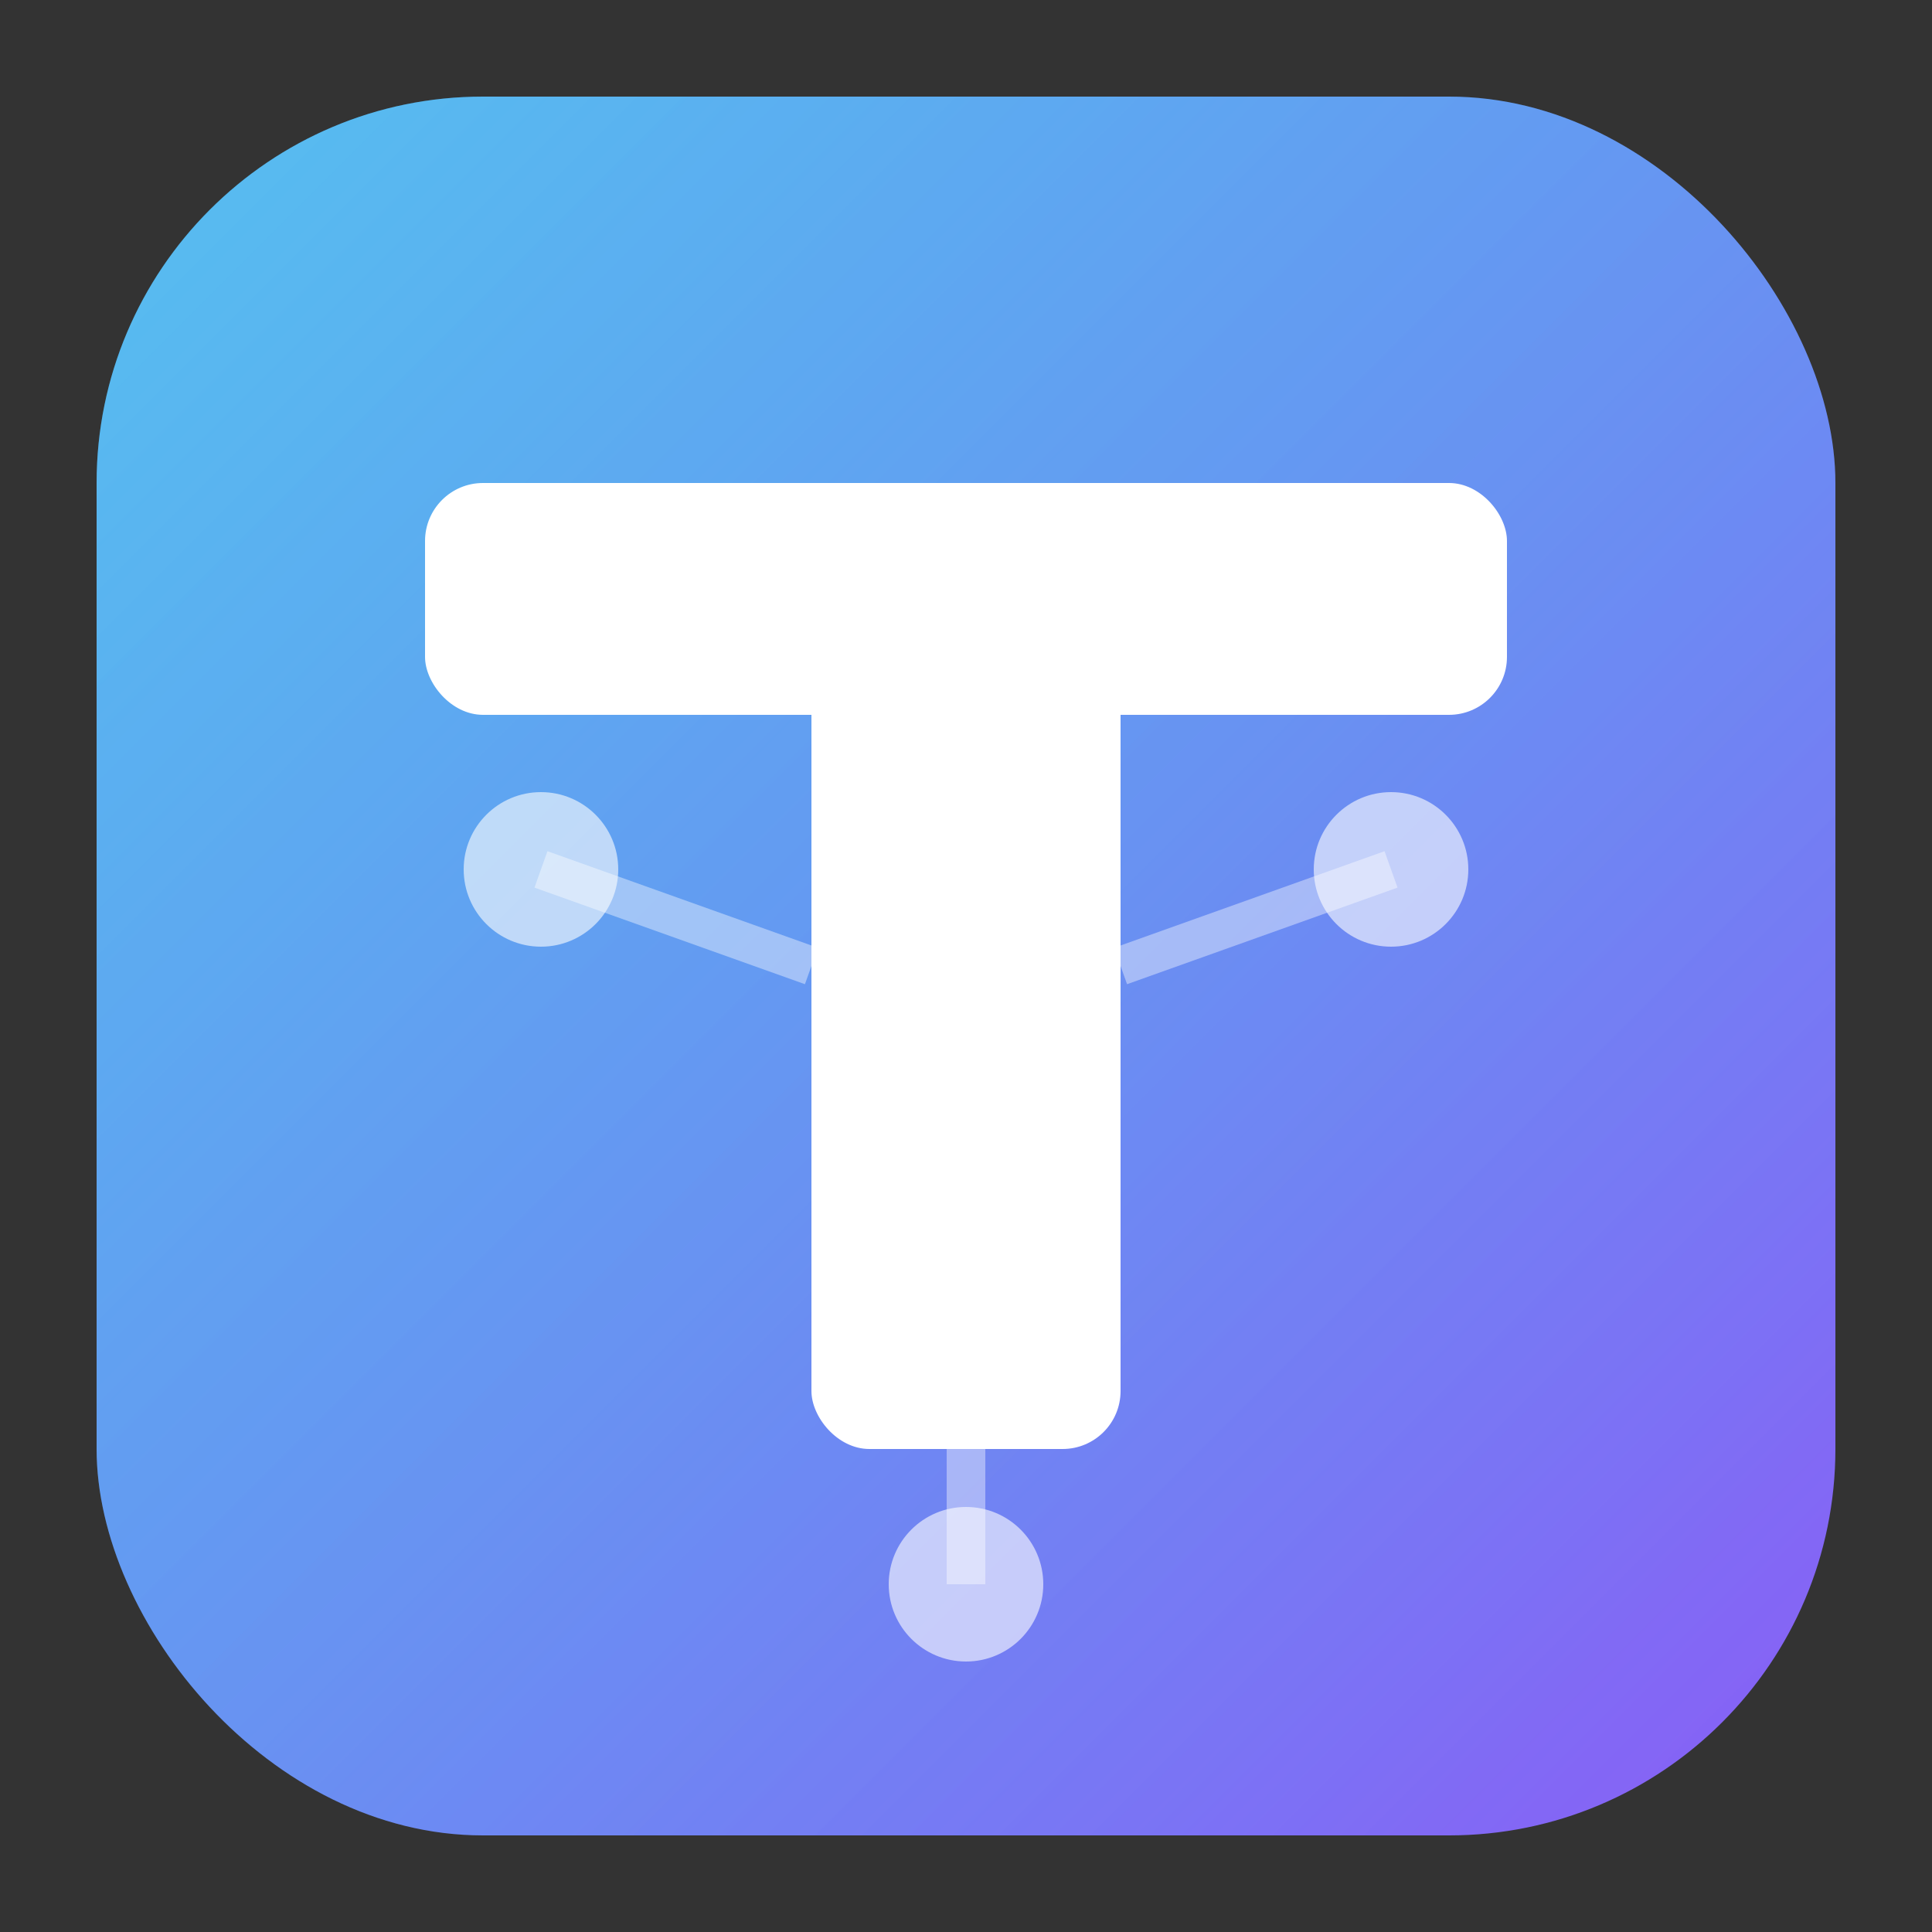
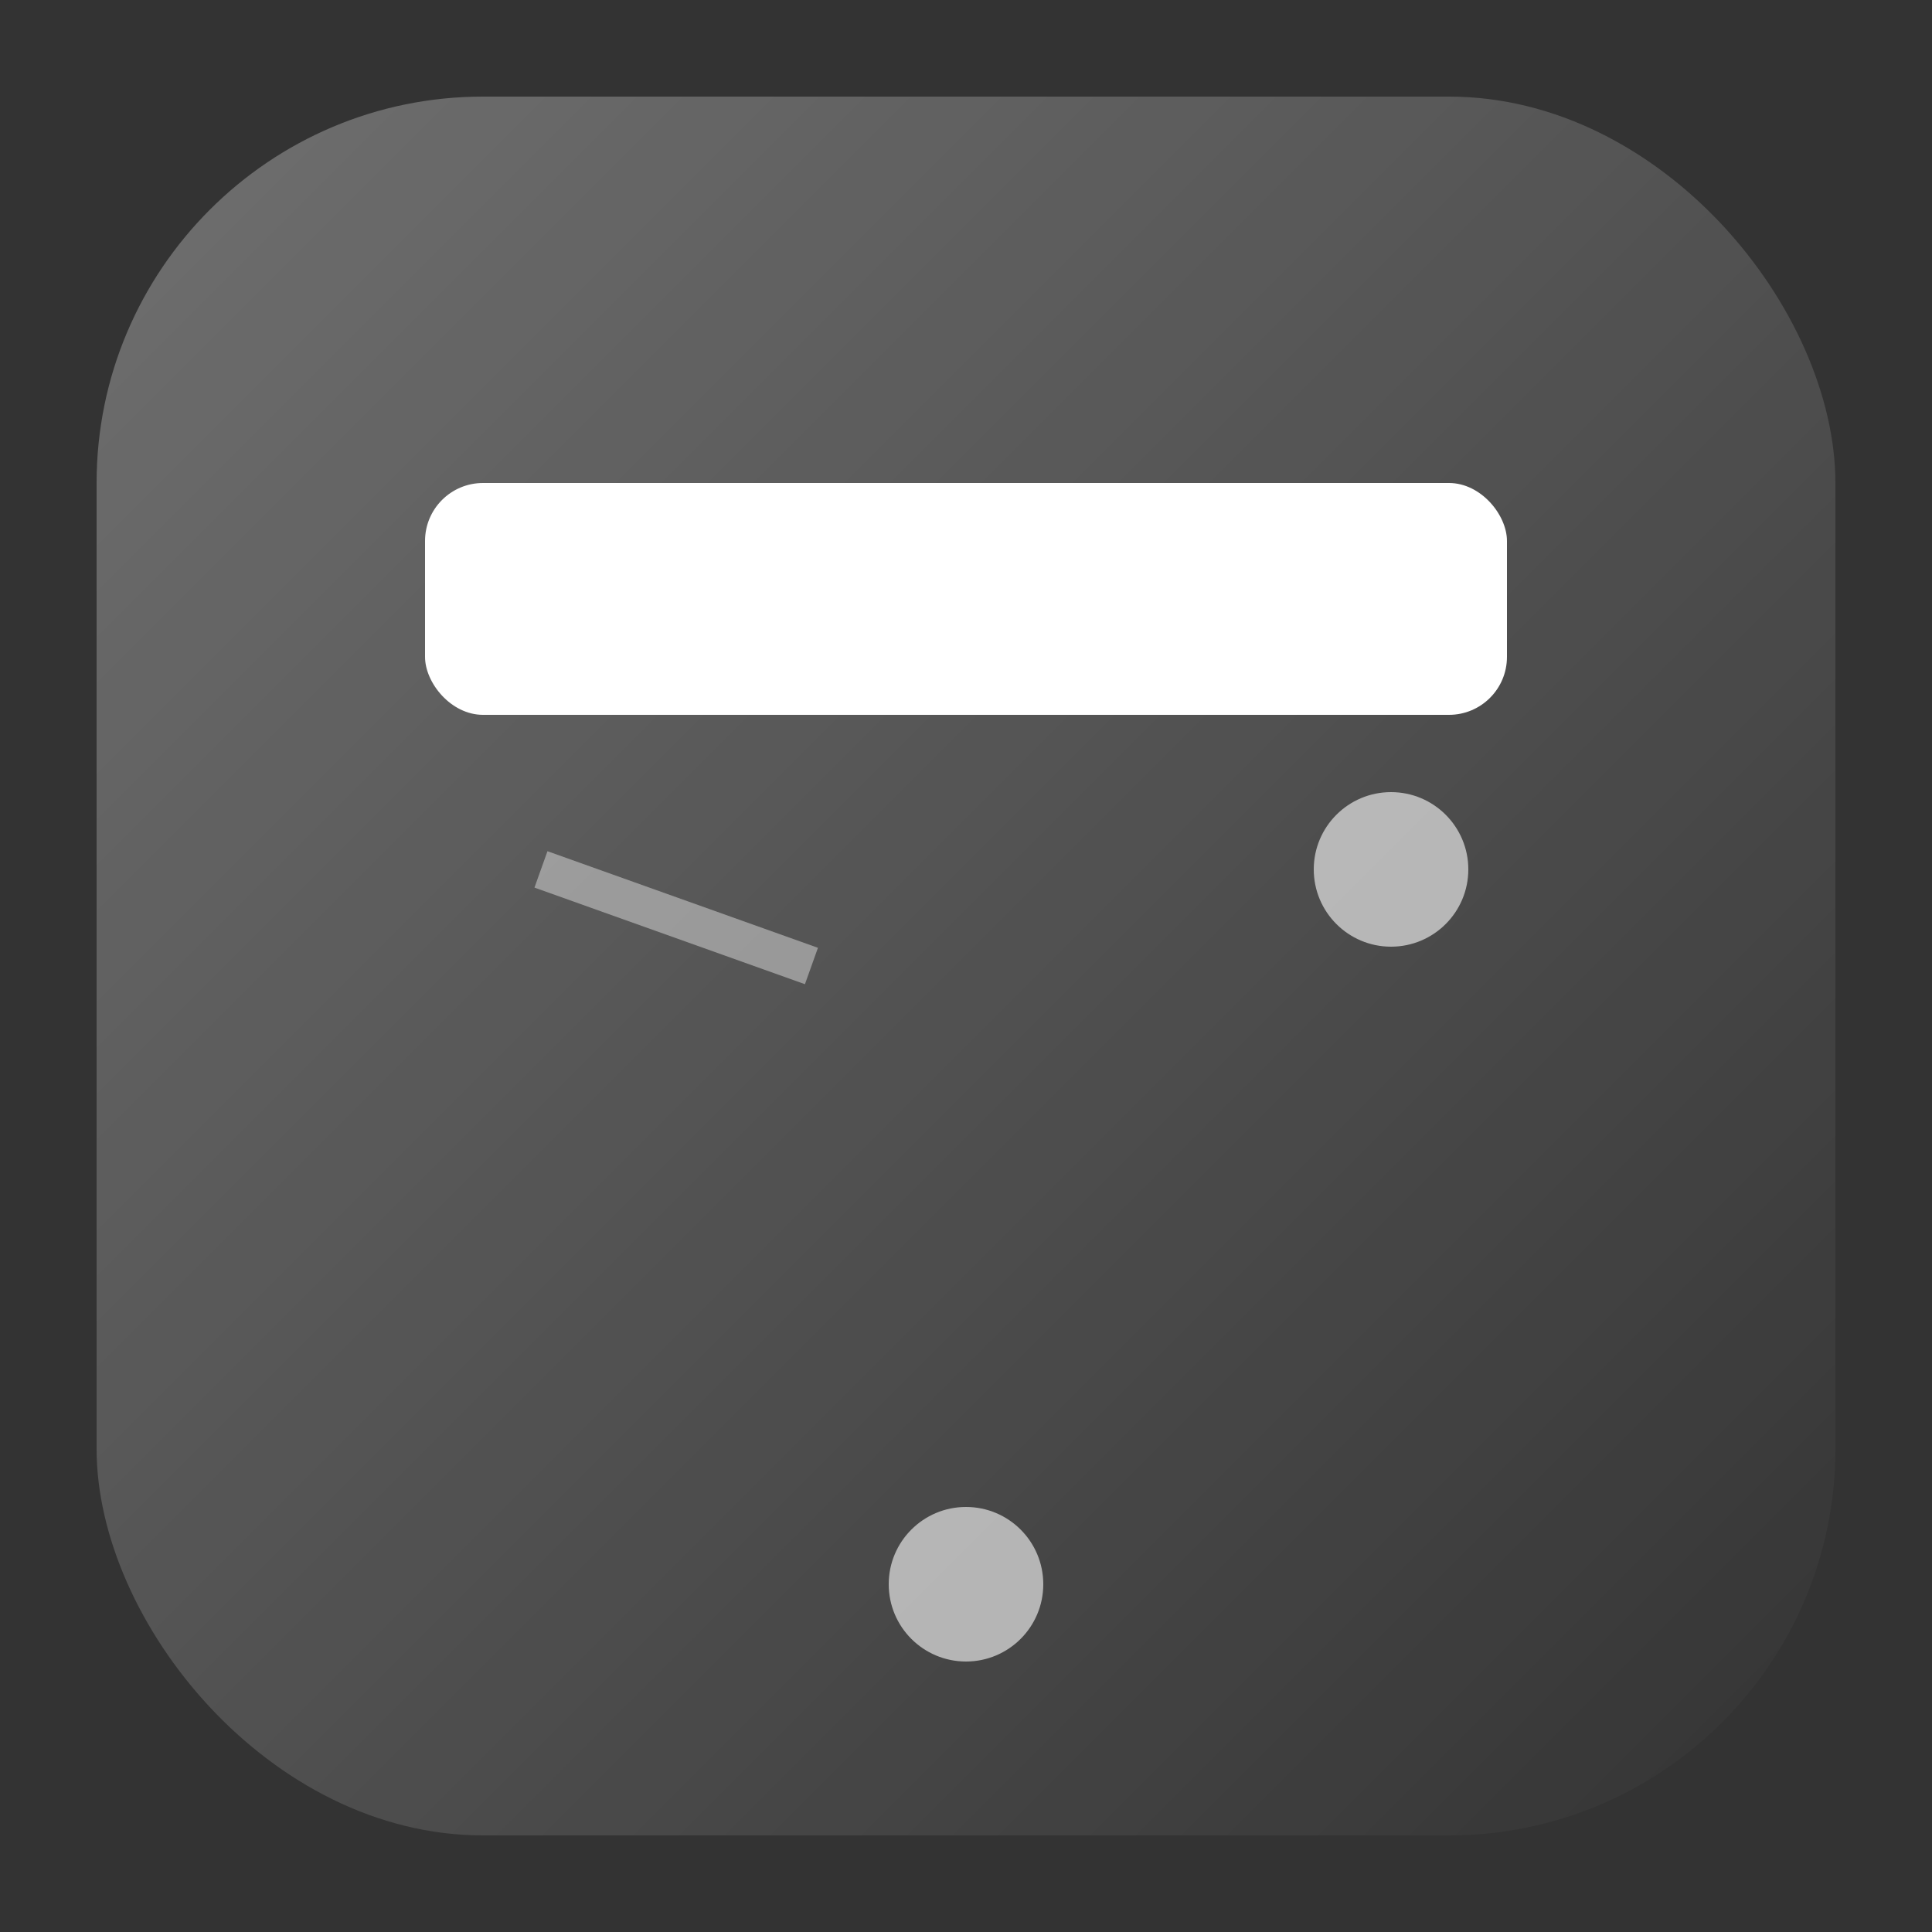
<svg xmlns="http://www.w3.org/2000/svg" viewBox="0 0 100 100">
  <rect x="0" y="0" width="100" height="100" fill="#333333" stroke="none" />
  <defs>
    <linearGradient id="bgGradient" x1="0%" y1="0%" x2="100%" y2="100%">
      <stop offset="0%" style="stop-color:#0ea5e9" />
      <stop offset="100%" style="stop-color:#8b5cf6" />
    </linearGradient>
    <linearGradient id="innerGlow" x1="0%" y1="0%" x2="100%" y2="100%">
      <stop offset="0%" style="stop-color:#ffffff;stop-opacity:0.3" />
      <stop offset="100%" style="stop-color:#ffffff;stop-opacity:0" />
    </linearGradient>
  </defs>
-   <rect x="5" y="5" width="90" height="90" rx="20" fill="url(#bgGradient)" />
  <rect x="5" y="5" width="90" height="90" rx="20" fill="url(#innerGlow)" />
  <g fill="white">
    <rect x="22" y="25" width="56" height="12" rx="3" />
-     <rect x="42" y="25" width="16" height="50" rx="3" />
  </g>
  <g fill="white" opacity="0.6">
-     <circle cx="28" cy="45" r="4" />
    <circle cx="72" cy="45" r="4" />
    <circle cx="50" cy="82" r="4" />
  </g>
  <g stroke="white" stroke-width="2" opacity="0.4">
    <line x1="28" y1="45" x2="42" y2="50" />
-     <line x1="72" y1="45" x2="58" y2="50" />
-     <line x1="50" y1="75" x2="50" y2="82" />
  </g>
</svg>